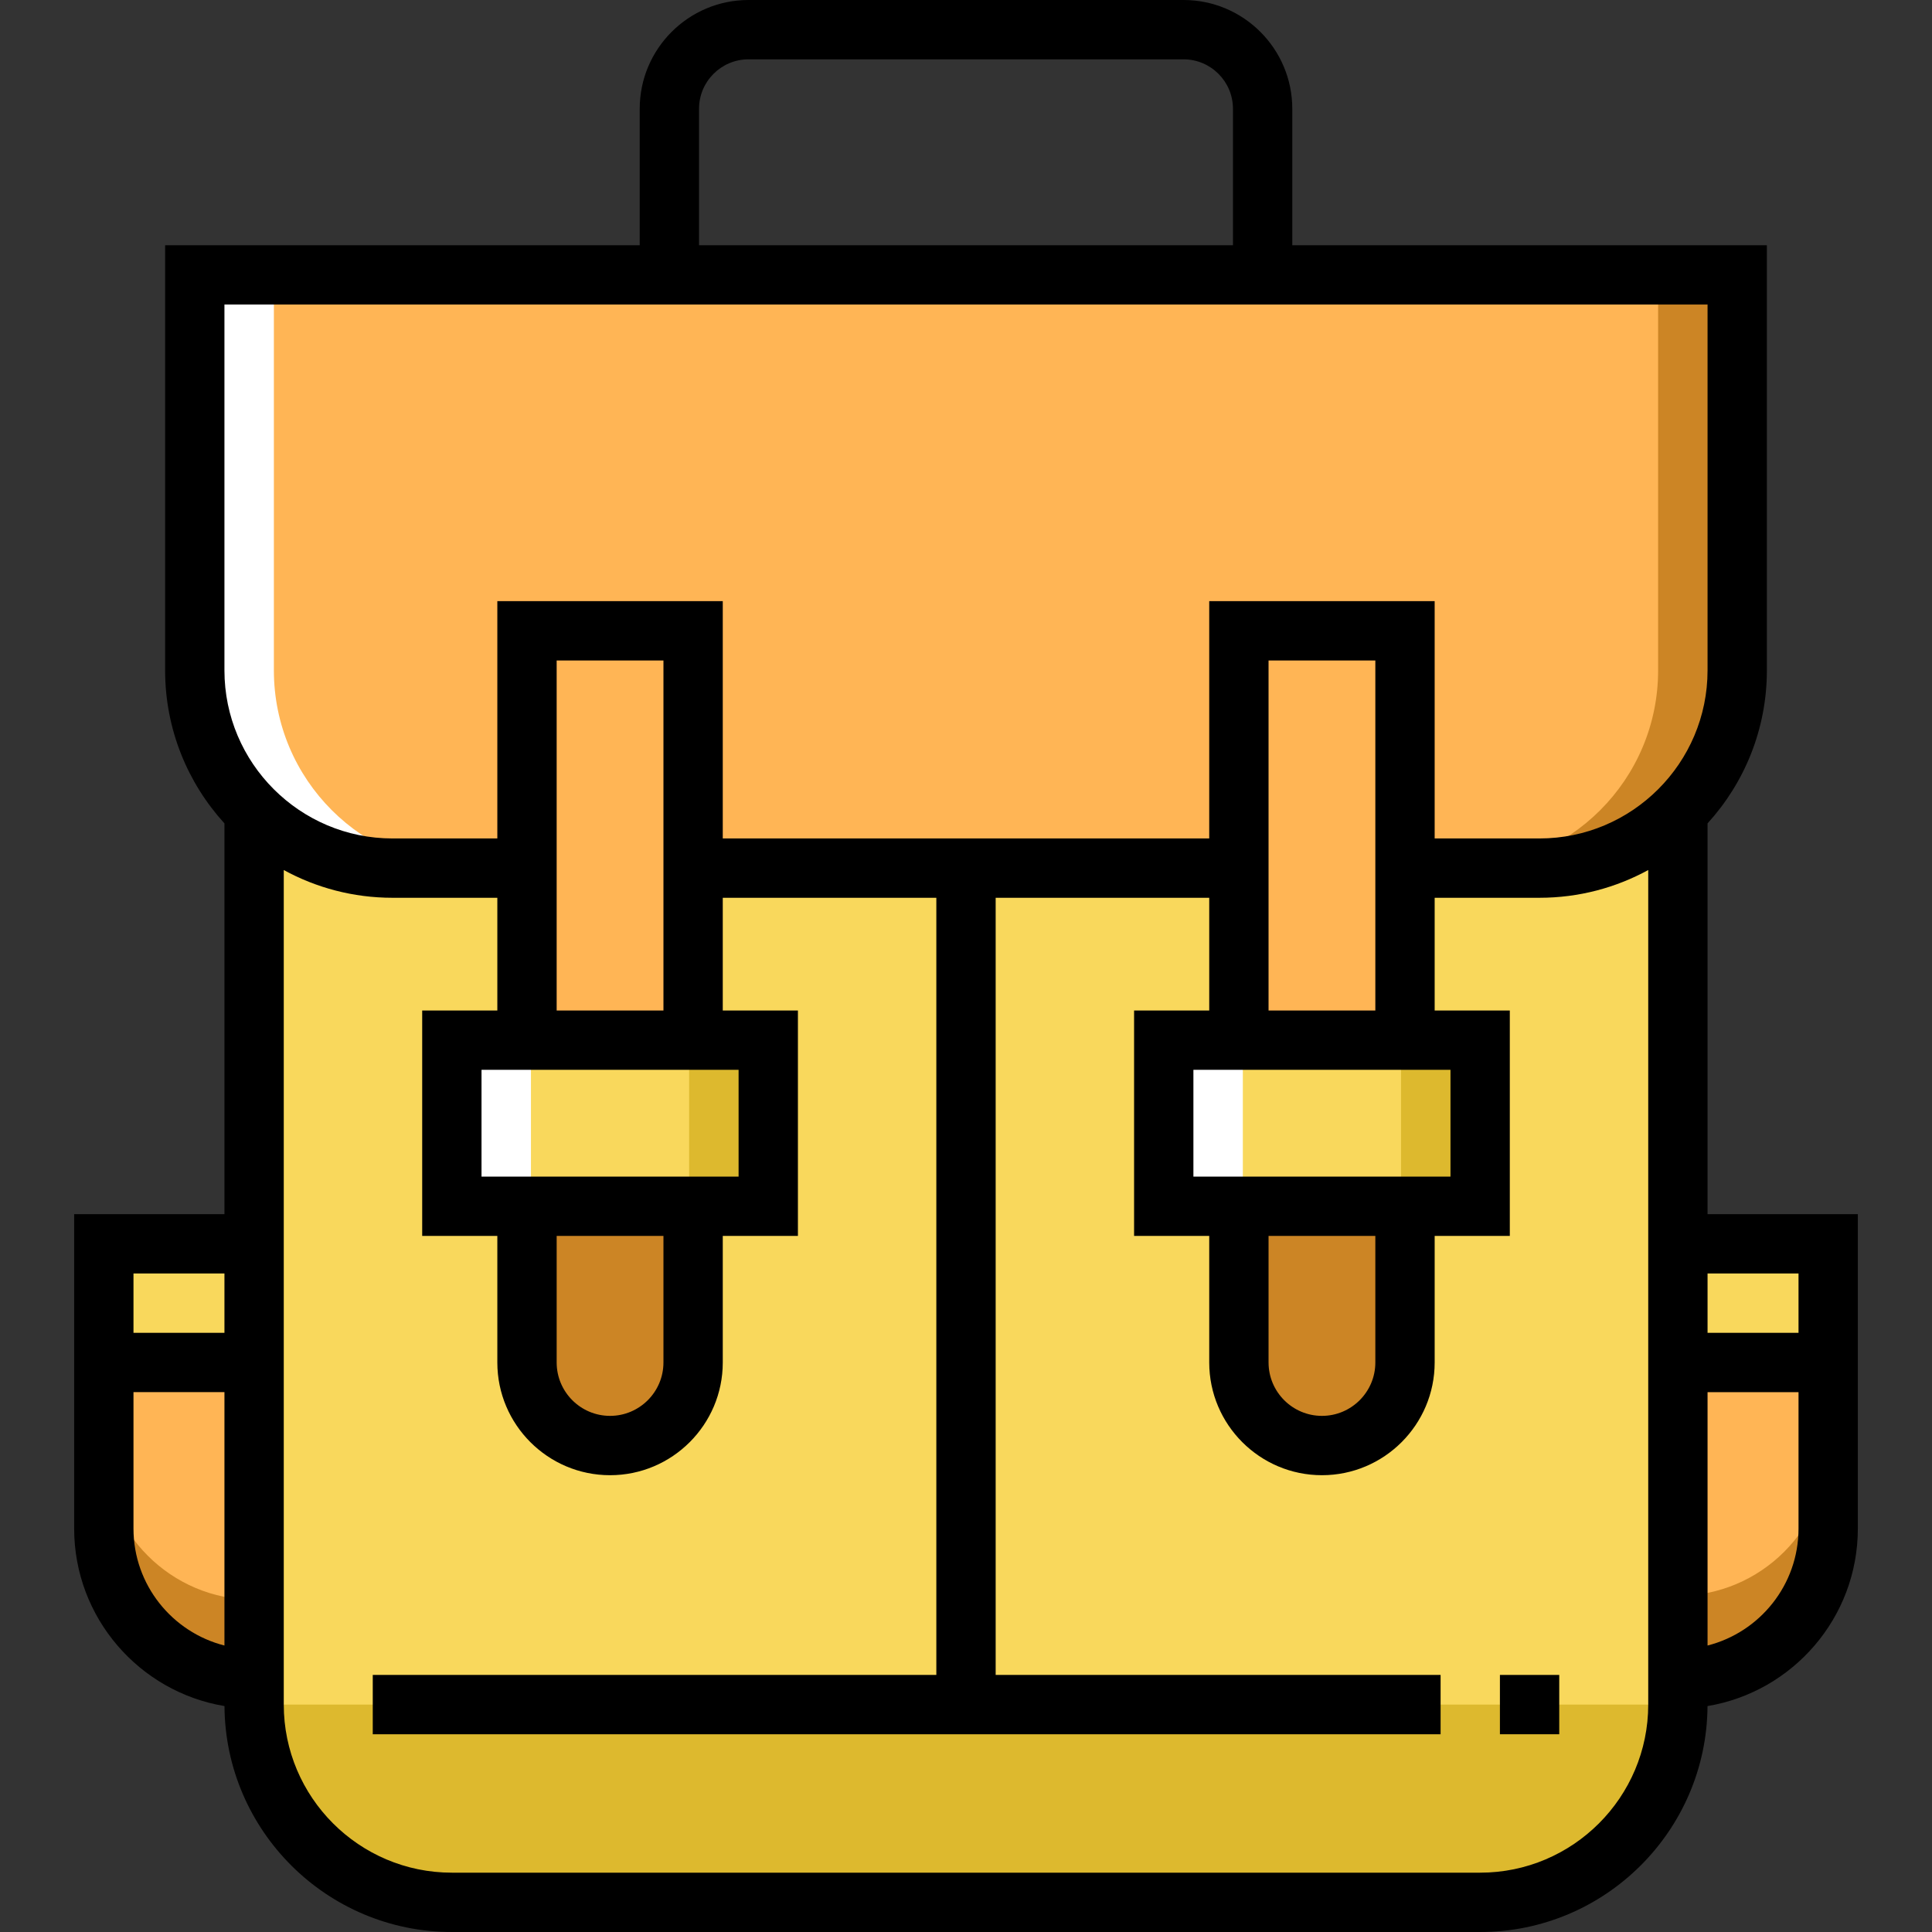
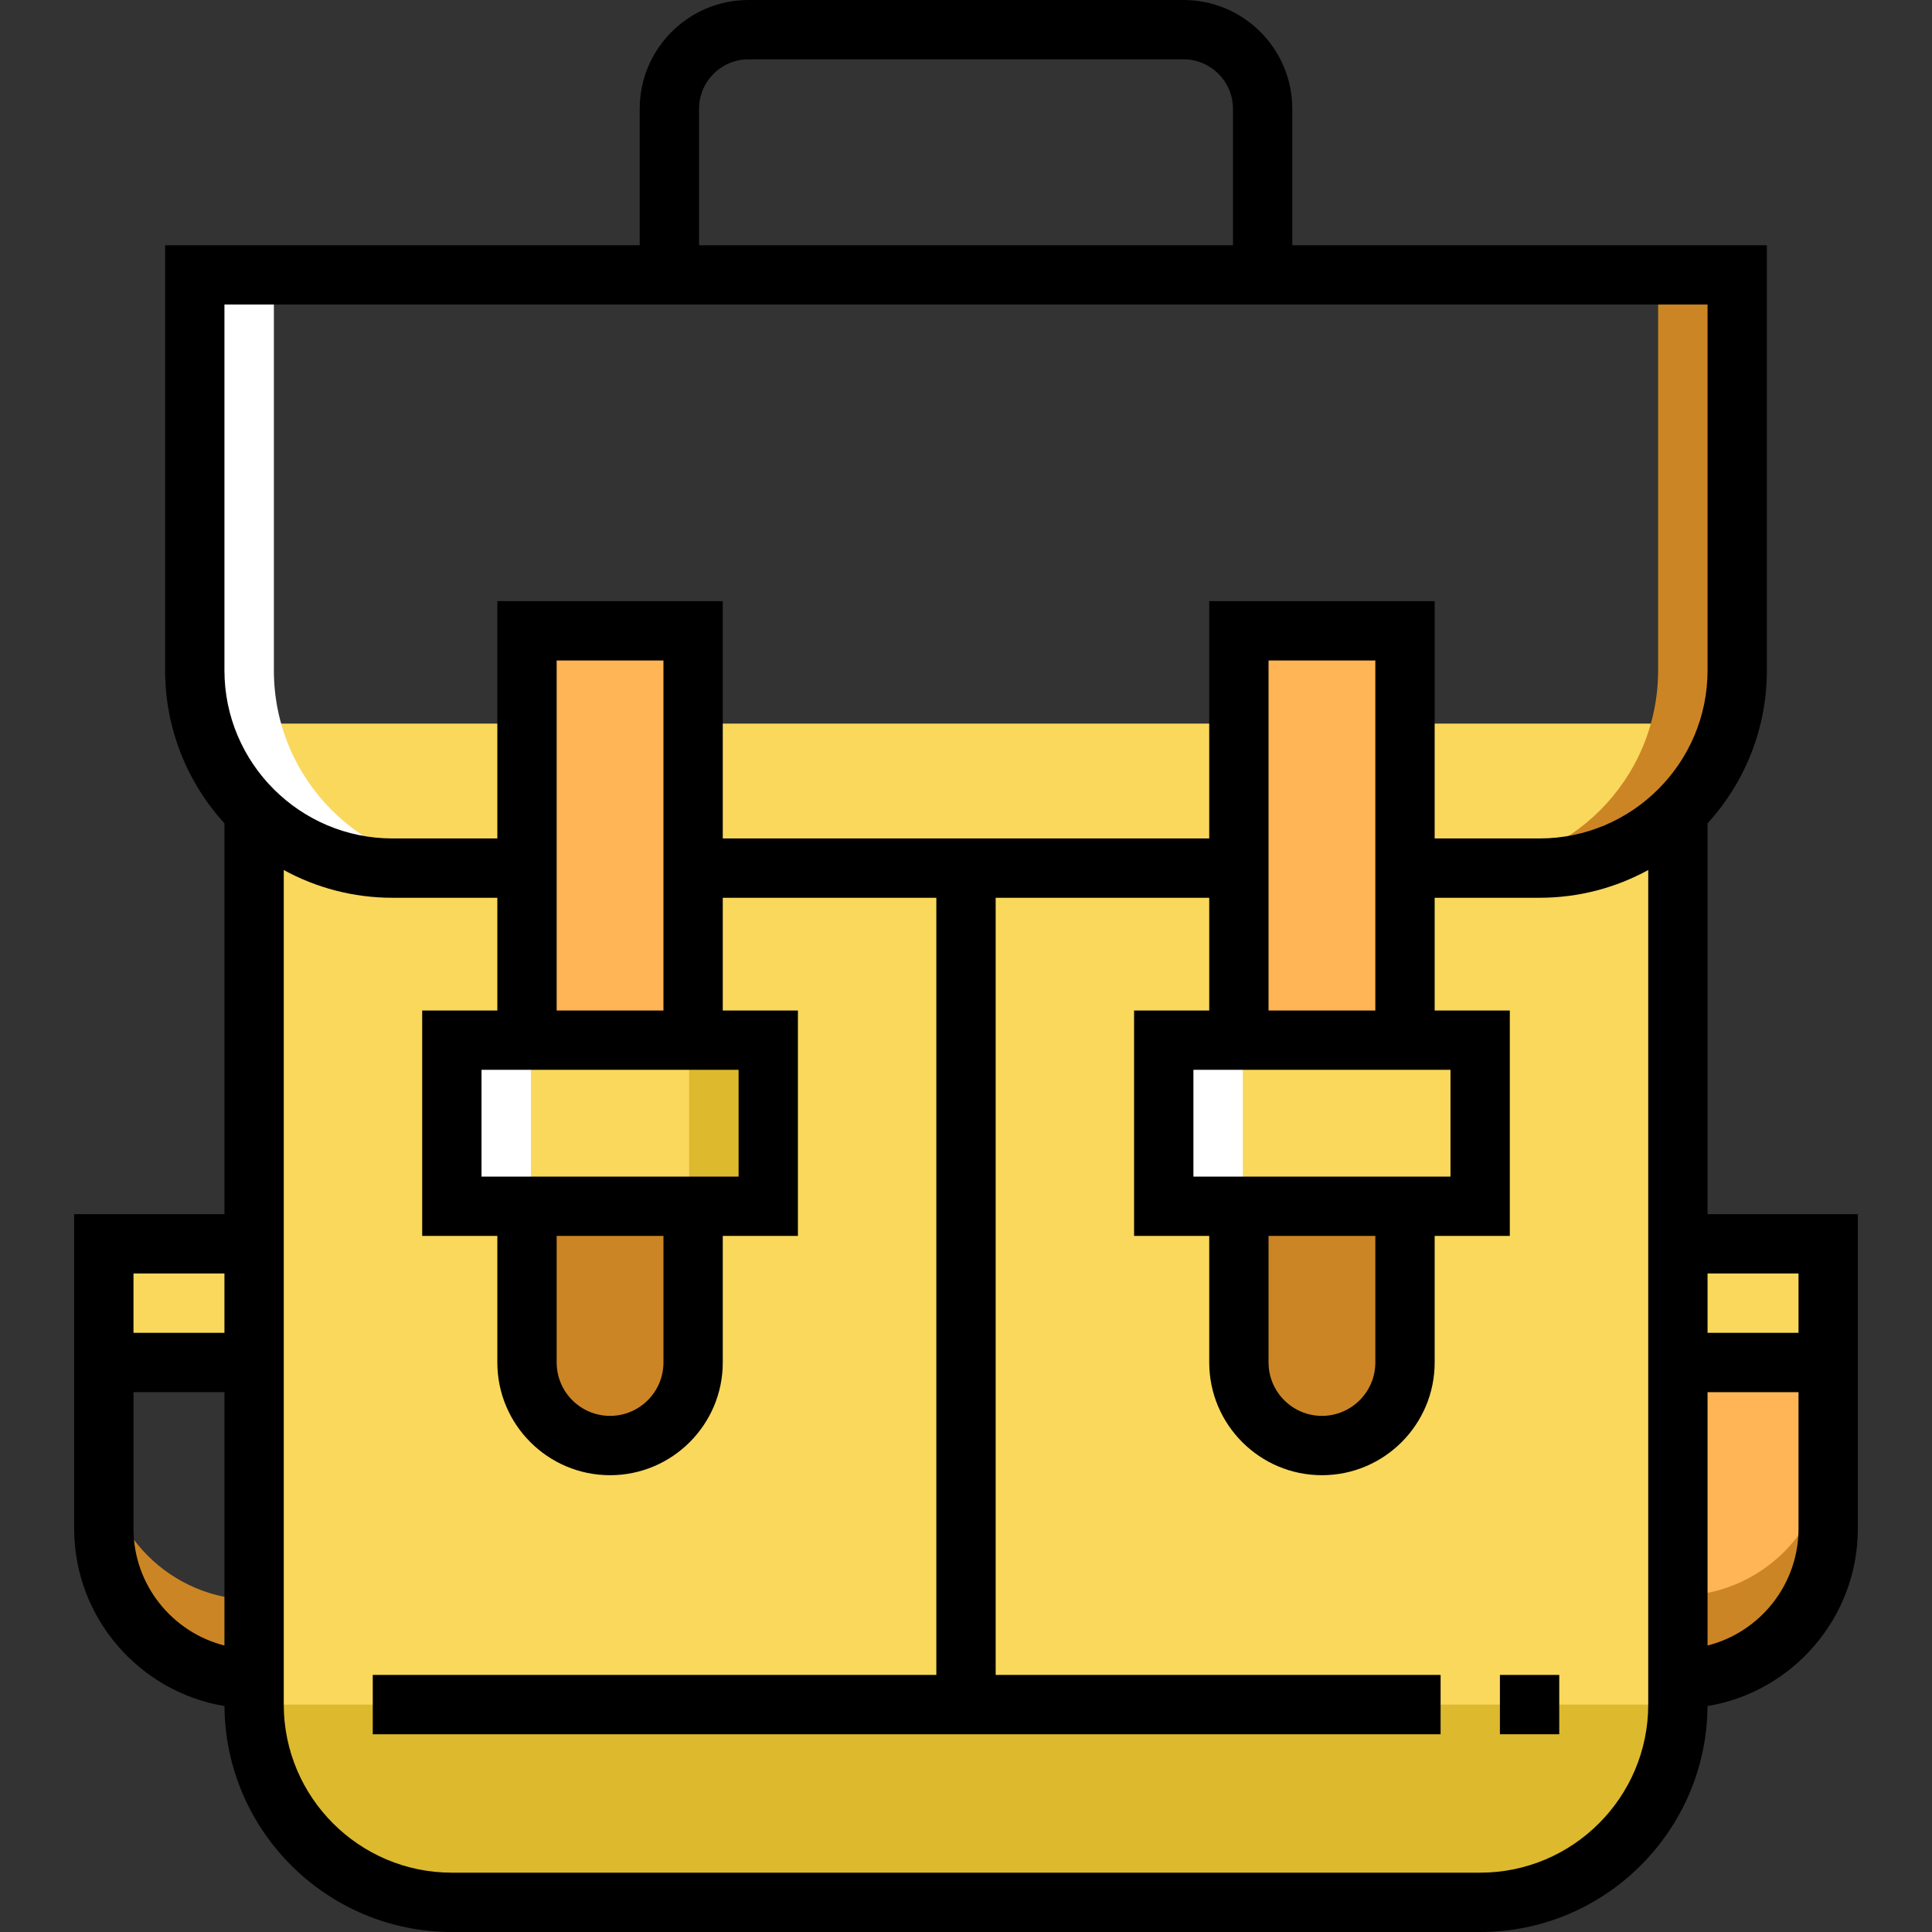
<svg xmlns="http://www.w3.org/2000/svg" version="1.1" id="Layer_1" viewBox="0 0 512 512" xml:space="preserve">
  <rect x="0" y="0" width="512" height="512" fill="#333333" stroke="none" />
  <path style="fill:#FFB555;" d="M444.659,444.921L444.659,444.921V329.629h39.828v75.464  C484.487,427.09,466.656,444.921,444.659,444.921z" />
  <path style="fill:#CC8525;" d="M444.659,422.911L444.659,422.911v22.01l0,0c21.997,0,39.828-17.831,39.828-39.828v-22.01  C484.487,405.079,466.656,422.911,444.659,422.911z" />
  <rect x="444.659" y="329.629" style="fill:#F9D85C;" width="39.828" height="31.443" />
  <path style="fill:#DDB92E;" d="M392.254,504.139H119.746c-28.942,0-52.405-23.463-52.405-52.405v-259.93h377.318v259.93  C444.659,480.676,421.196,504.139,392.254,504.139z" />
  <rect x="67.341" y="191.803" style="fill:#F9D85C;" width="377.318" height="259.93" />
-   <path style="fill:#FFB555;" d="M407.975,230.059H104.025c-28.942,0-52.405-23.463-52.405-52.405V72.843h408.762v104.811  C460.381,206.596,436.918,230.059,407.975,230.059z" />
  <path style="fill:#CC8525;" d="M439.419,72.843v104.811c0,28.942-23.463,52.405-52.405,52.405h20.962  c28.942,0,52.405-23.463,52.405-52.405V72.843H439.419z" />
  <path style="fill:#FFFFFF;" d="M72.581,177.654V72.843H51.619v104.811c0,28.942,23.463,52.405,52.405,52.405h20.962  C96.044,230.059,72.581,206.596,72.581,177.654z" />
  <rect x="139.66" y="167.173" style="fill:#FFB555;" width="44.02" height="108.479" />
  <path style="fill:#CC8525;" d="M139.66,319.672v41.4c0,12.156,9.854,22.01,22.01,22.01s22.01-9.854,22.01-22.01v-41.4H139.66z" />
  <rect x="328.319" y="167.173" style="fill:#FFB555;" width="44.02" height="108.479" />
  <path style="fill:#CC8525;" d="M328.319,319.672v41.4c0,12.156,9.854,22.01,22.01,22.01c12.156,0,22.01-9.854,22.01-22.01v-41.4  H328.319z" />
-   <rect x="119.746" y="275.652" style="fill:#F9D85C;" width="83.849" height="44.02" />
  <rect x="119.746" y="275.652" style="fill:#FFFFFF;" width="20.962" height="44.02" />
  <rect x="182.633" y="275.652" style="fill:#DDB92E;" width="20.962" height="44.02" />
  <rect x="308.405" y="275.652" style="fill:#F9D85C;" width="83.849" height="44.02" />
  <rect x="308.405" y="275.652" style="fill:#FFFFFF;" width="20.962" height="44.02" />
-   <rect x="371.292" y="275.652" style="fill:#DDB92E;" width="20.962" height="44.02" />
-   <path style="fill:#FFB555;" d="M67.341,444.921L67.341,444.921V329.629H27.513v75.464C27.513,427.09,45.344,444.921,67.341,444.921z  " />
  <path style="fill:#CC8525;" d="M27.513,384.131v20.962c0,21.997,17.831,39.828,39.828,39.828l0,0v-20.962l0,0  C45.344,423.959,27.513,406.128,27.513,384.131z" />
  <rect x="27.513" y="329.629" style="fill:#F9D85C;" width="39.828" height="31.443" />
  <path d="M452.52,321.769V218.204c9.762-10.714,15.722-24.948,15.722-40.55V64.983H342.469v-36.16  C342.469,12.929,329.538,0,313.646,0H198.354c-15.893,0-28.823,12.929-28.823,28.823v36.16H43.758v112.671  c0,15.601,5.961,29.836,15.722,40.55v103.564H19.652v83.324c0,23.621,17.265,43.275,39.837,47.032  C59.701,485.176,86.646,512,119.746,512h272.508c33.1,0,60.044-26.824,60.257-59.875c22.572-3.756,39.837-23.41,39.837-47.032  v-83.324H452.52z M476.626,337.49v15.722H452.52V337.49H476.626z M185.253,28.823c0-7.225,5.877-13.101,13.101-13.101h115.292  c7.225,0,13.101,5.877,13.101,13.101v36.16H185.253V28.823z M59.48,80.704h393.04v96.95c0,24.562-19.982,44.545-44.545,44.545  h-27.775v-62.886h-59.742v62.886H191.541v-62.886h-59.742v62.886h-27.775c-24.562,0-44.545-19.982-44.545-44.545V80.704z   M336.18,327.533h28.299v33.539c0,7.802-6.347,14.149-14.149,14.149c-7.802,0-14.149-6.347-14.149-14.149V327.533z M316.266,311.812  v-28.299h68.127v28.299H316.266z M336.18,267.791v-92.757h28.299v92.757H336.18z M147.521,327.533h28.299v33.539  c0,7.802-6.347,14.149-14.149,14.149c-7.802,0-14.149-6.347-14.149-14.149V327.533z M127.607,311.812v-28.299h68.127v28.299H127.607  z M147.521,267.791v-92.757h28.299v92.757H147.521z M59.48,337.49v15.722H35.374V337.49H59.48z M35.374,405.093v-36.16H59.48v67.146  C45.642,432.567,35.374,420.008,35.374,405.093z M392.254,496.278H119.746c-24.562,0-44.545-19.982-44.545-44.544V230.567  c8.567,4.685,18.389,7.354,28.823,7.354h27.775v29.871h-19.914v59.742h19.914v33.539c0,16.471,13.4,29.871,29.871,29.871  s29.871-13.4,29.871-29.871v-33.539h19.914v-59.742h-19.914V237.92h56.598v205.953H98.784v15.722h282.989v-15.722H263.861V237.92  h56.598v29.871h-19.914v59.742h19.914v33.539c0,16.471,13.4,29.871,29.871,29.871c16.471,0,29.871-13.4,29.871-29.871v-33.539  h19.914v-59.742h-19.914V237.92h27.775c10.434,0,20.256-2.668,28.823-7.354v221.167  C436.798,476.296,416.816,496.278,392.254,496.278z M452.52,436.079v-67.146h24.106v36.16  C476.626,420.008,466.358,432.567,452.52,436.079z" />
  <rect x="397.494" y="443.873" width="15.722" height="15.722" />
</svg>